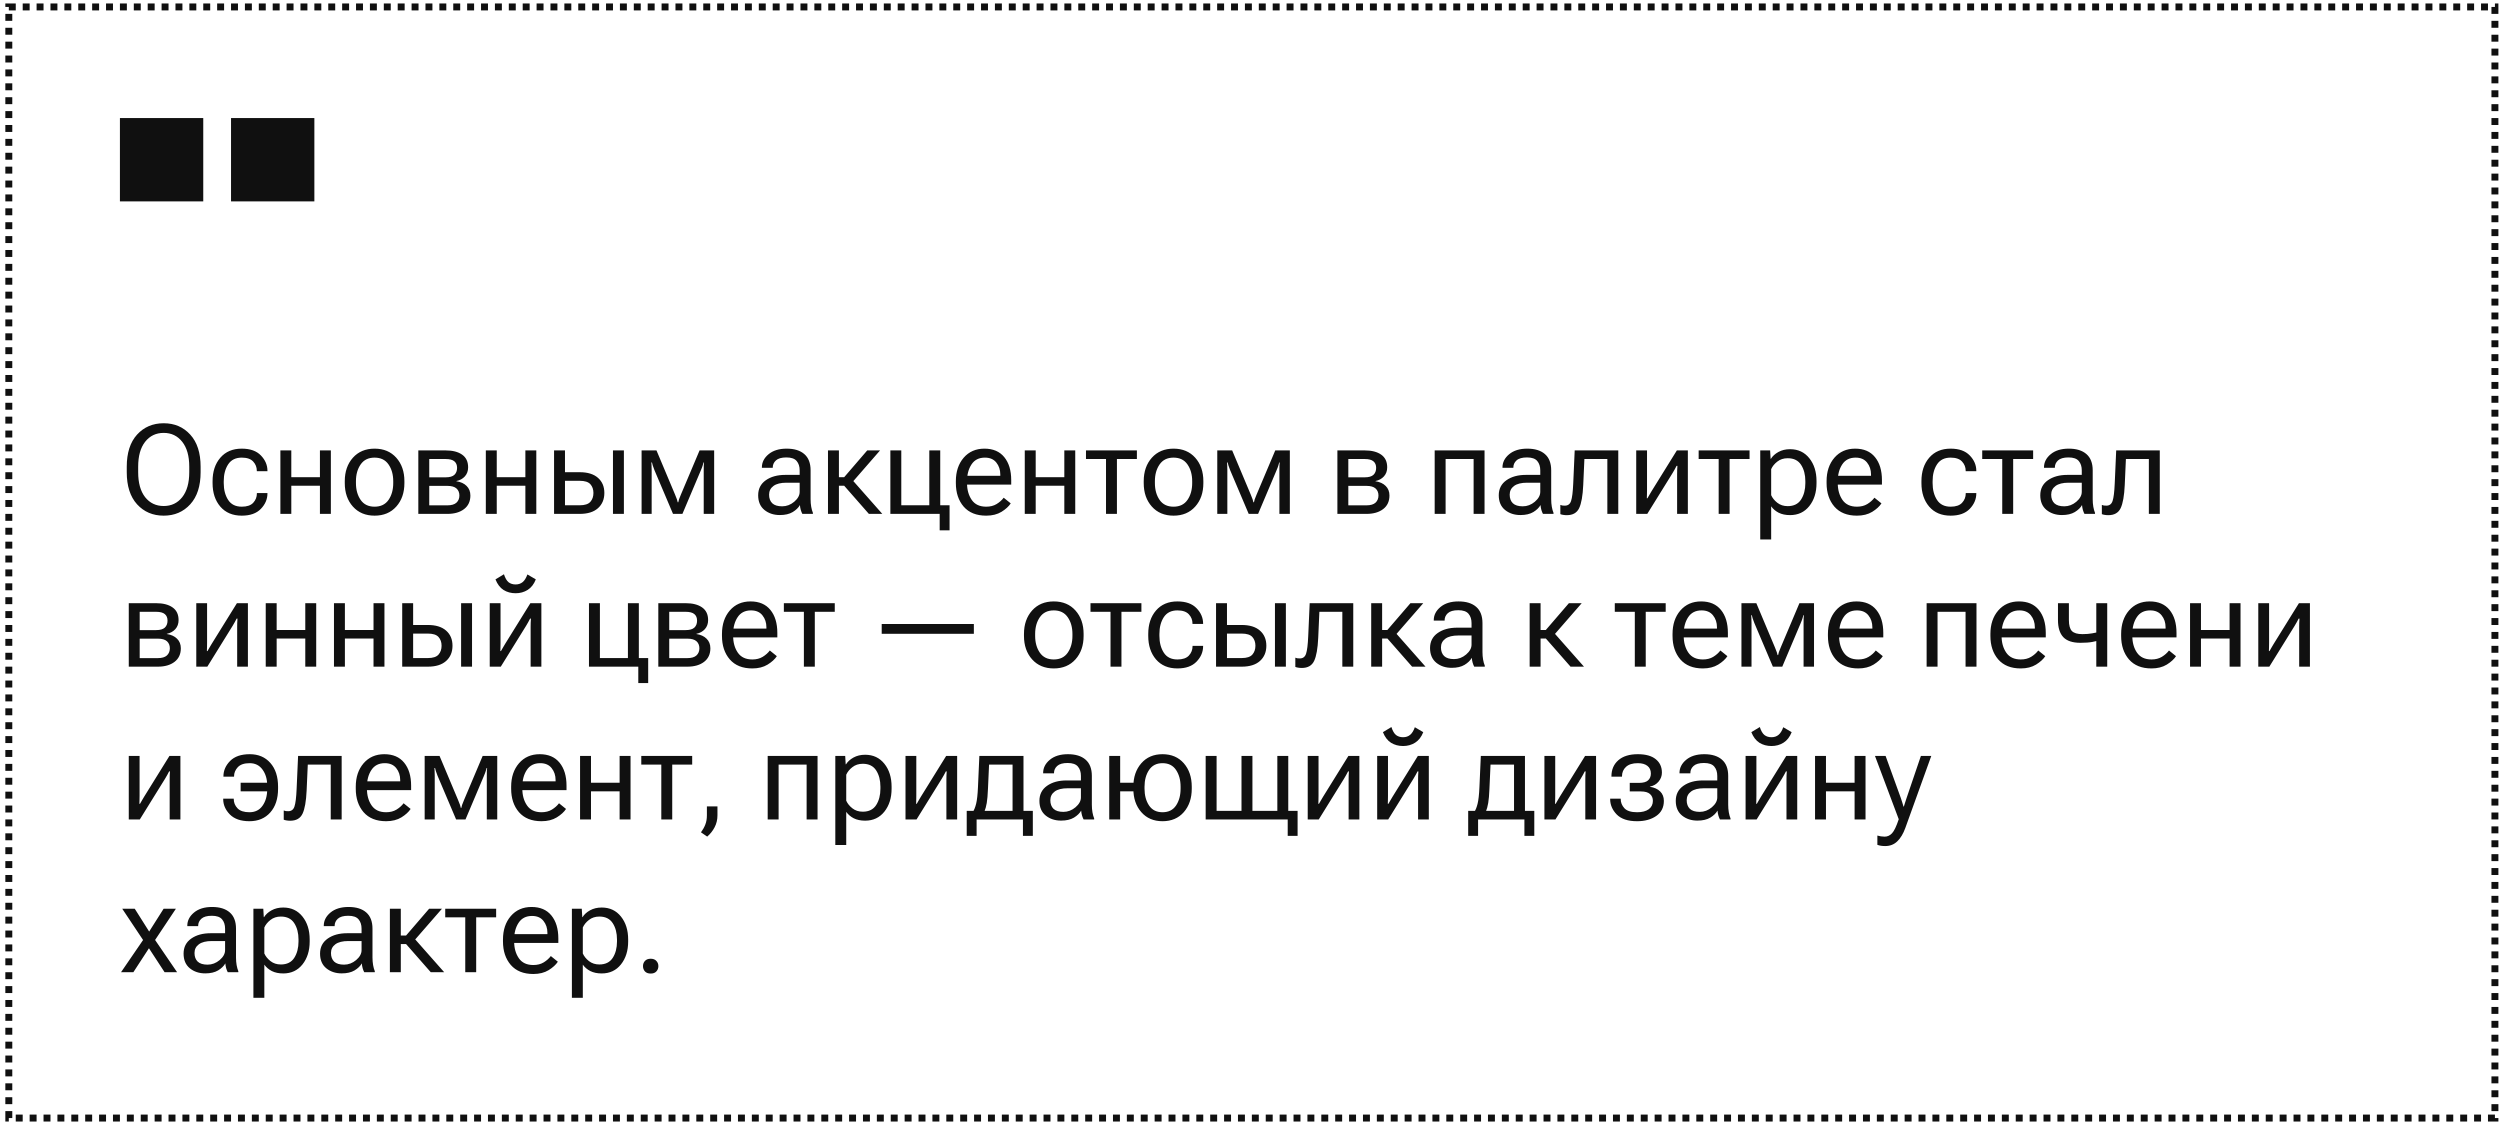
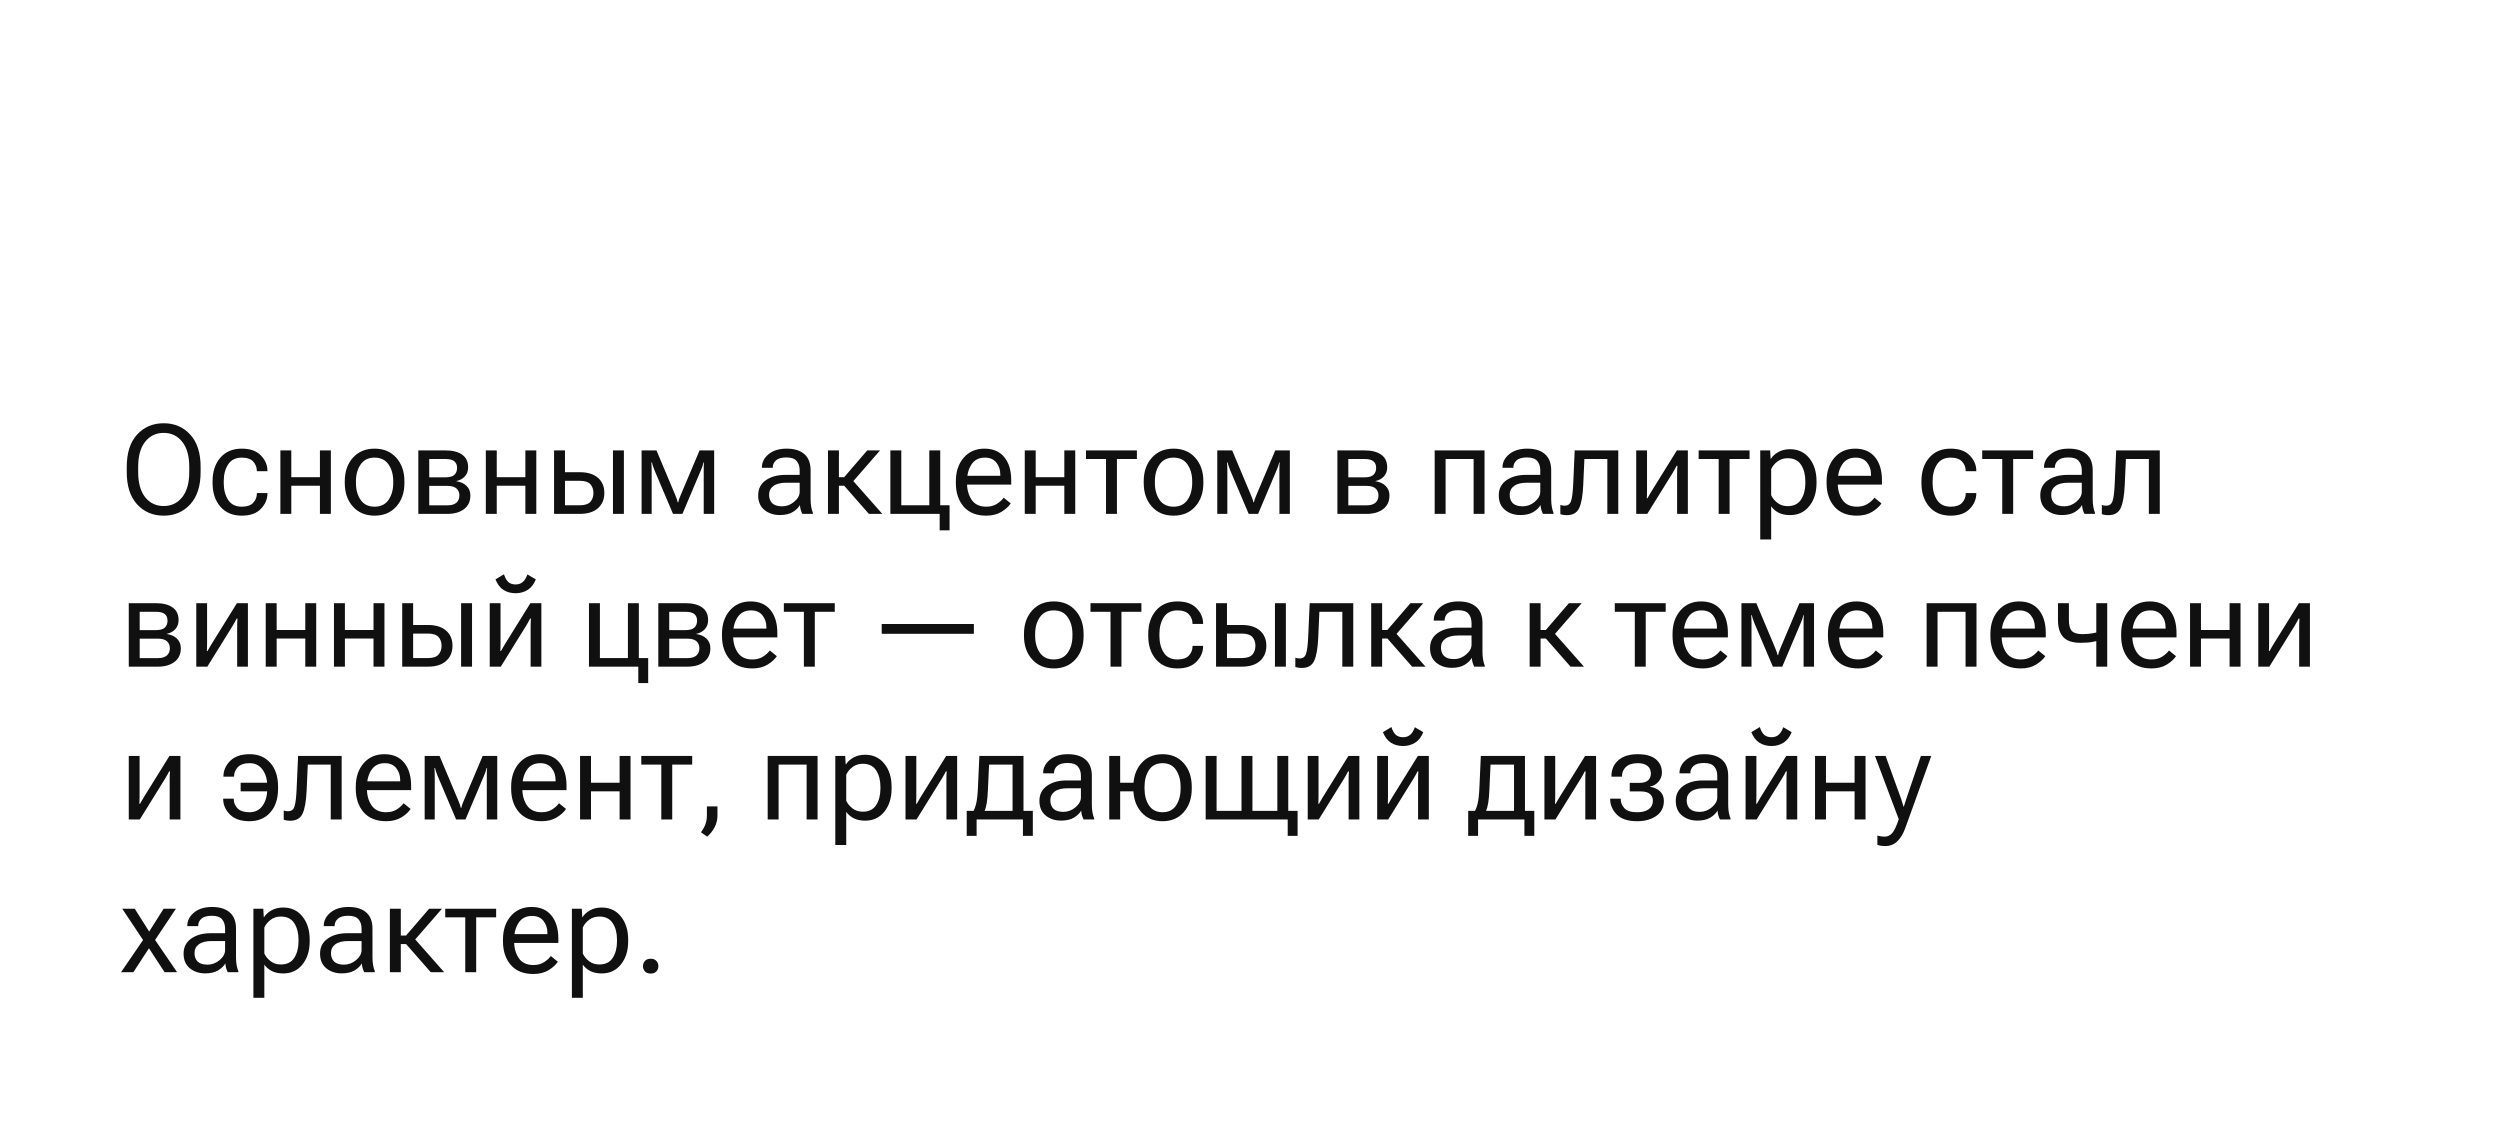
<svg xmlns="http://www.w3.org/2000/svg" width="360" height="162" viewBox="0 0 360 162" fill="none">
-   <rect x="1.269" y="1" width="358" height="160" stroke="#101010" stroke-dasharray="1 1" />
-   <rect width="12" height="12" transform="translate(17.269 17)" fill="#101010" />
-   <rect width="12" height="12" transform="translate(33.269 17)" fill="#101010" />
  <path d="M18.253 67.997V67.206C18.253 65.214 18.748 63.673 19.738 62.583C20.734 61.493 22.012 60.948 23.57 60.948C25.129 60.948 26.403 61.493 27.394 62.583C28.39 63.673 28.888 65.214 28.888 67.206V67.997C28.888 69.989 28.39 71.53 27.394 72.62C26.403 73.71 25.129 74.255 23.57 74.255C22.012 74.255 20.734 73.71 19.738 72.62C18.748 71.53 18.253 69.989 18.253 67.997ZM19.896 67.997C19.896 69.538 20.23 70.736 20.898 71.592C21.572 72.441 22.463 72.866 23.57 72.866C24.678 72.866 25.568 72.441 26.242 71.592C26.916 70.736 27.253 69.538 27.253 67.997V67.206C27.253 65.665 26.916 64.47 26.242 63.62C25.568 62.765 24.678 62.337 23.57 62.337C22.463 62.337 21.572 62.765 20.898 63.62C20.23 64.47 19.896 65.665 19.896 67.206V67.997ZM30.61 69.57V69.289C30.61 67.906 30.982 66.781 31.727 65.914C32.477 65.041 33.505 64.605 34.812 64.605C36.024 64.605 36.944 64.933 37.571 65.589C38.198 66.239 38.512 66.975 38.512 67.795V67.848H36.982V67.795C36.982 67.285 36.81 66.843 36.464 66.468C36.118 66.087 35.567 65.897 34.812 65.897C33.933 65.897 33.279 66.222 32.852 66.872C32.43 67.522 32.219 68.328 32.219 69.289V69.57C32.219 70.525 32.43 71.331 32.852 71.987C33.273 72.638 33.927 72.963 34.812 72.963C35.567 72.963 36.118 72.775 36.464 72.4C36.815 72.019 36.991 71.571 36.991 71.056V71.003H38.512V71.056C38.512 71.882 38.195 72.623 37.562 73.279C36.935 73.93 36.019 74.255 34.812 74.255C33.505 74.255 32.477 73.821 31.727 72.954C30.982 72.081 30.61 70.953 30.61 69.57ZM40.375 64.859H41.948V68.718H46.07V64.859H47.644V74H46.07V69.948H41.948V74H40.375V64.859ZM49.648 69.57V69.289C49.648 67.912 50.037 66.787 50.816 65.914C51.596 65.041 52.639 64.605 53.945 64.605C55.246 64.605 56.286 65.041 57.065 65.914C57.845 66.787 58.234 67.912 58.234 69.289V69.57C58.234 70.947 57.845 72.072 57.065 72.945C56.286 73.818 55.246 74.255 53.945 74.255C52.639 74.255 51.596 73.818 50.816 72.945C50.037 72.072 49.648 70.947 49.648 69.57ZM51.256 69.289V69.57C51.256 70.525 51.481 71.331 51.933 71.987C52.384 72.638 53.052 72.963 53.937 72.963C54.827 72.963 55.498 72.638 55.949 71.987C56.4 71.331 56.626 70.525 56.626 69.57V69.289C56.626 68.334 56.4 67.531 55.949 66.881C55.498 66.225 54.827 65.897 53.937 65.897C53.052 65.897 52.384 66.225 51.933 66.881C51.481 67.531 51.256 68.334 51.256 69.289ZM60.238 74V64.859H64.167C65.175 64.859 65.966 65.061 66.54 65.466C67.12 65.87 67.41 66.48 67.41 67.294C67.41 67.815 67.255 68.249 66.944 68.595C66.634 68.94 66.224 69.166 65.714 69.272V69.298C66.341 69.392 66.833 69.617 67.19 69.975C67.554 70.332 67.735 70.792 67.735 71.355C67.735 72.192 67.434 72.843 66.83 73.306C66.227 73.769 65.424 74 64.422 74H60.238ZM61.812 68.735H64.167C64.753 68.735 65.175 68.615 65.433 68.375C65.69 68.129 65.819 67.795 65.819 67.373C65.819 66.963 65.69 66.649 65.433 66.433C65.175 66.21 64.753 66.099 64.167 66.099H61.812V68.735ZM61.812 72.769H64.422C65.014 72.769 65.45 72.641 65.731 72.383C66.013 72.119 66.153 71.776 66.153 71.355C66.153 70.933 66.016 70.596 65.74 70.344C65.465 70.092 65.025 69.966 64.422 69.966H61.812V72.769ZM69.959 64.859H71.532V68.718H75.654V64.859H77.228V74H75.654V69.948H71.532V74H69.959V64.859ZM81.358 64.859V67.997H83.477C84.619 67.997 85.495 68.267 86.105 68.806C86.72 69.345 87.027 70.071 87.027 70.985C87.027 71.899 86.72 72.632 86.105 73.183C85.495 73.728 84.619 74 83.477 74H79.785V64.859H81.358ZM83.477 69.236H81.358V72.761H83.477C84.209 72.761 84.722 72.594 85.015 72.26C85.308 71.926 85.454 71.501 85.454 70.985C85.454 70.476 85.308 70.057 85.015 69.728C84.722 69.4 84.209 69.236 83.477 69.236ZM88.267 74V64.859H89.84V74H88.267ZM92.389 74V64.859H94.533L97.205 71.214C97.346 71.536 97.436 71.768 97.478 71.908C97.519 72.043 97.557 72.184 97.592 72.33H97.671C97.7 72.184 97.735 72.043 97.776 71.908C97.823 71.768 97.914 71.539 98.049 71.223L100.738 64.859H102.839V74H101.336V67.751C101.336 67.417 101.339 67.174 101.345 67.022C101.356 66.863 101.368 66.72 101.38 66.591H101.31C101.274 66.72 101.233 66.863 101.187 67.022C101.146 67.174 101.058 67.408 100.923 67.725L98.269 74H96.915L94.243 67.707C94.126 67.42 94.044 67.194 93.997 67.03C93.95 66.866 93.912 66.72 93.883 66.591H93.795C93.807 66.72 93.815 66.863 93.821 67.022C93.833 67.174 93.839 67.399 93.839 67.698V74H92.389ZM109.176 71.319C109.176 70.394 109.542 69.673 110.274 69.157C111.007 68.642 111.941 68.384 113.078 68.384H115.152V67.733C115.152 67.177 115.009 66.728 114.722 66.389C114.435 66.043 113.942 65.87 113.245 65.87C112.548 65.87 112.044 66.014 111.733 66.301C111.429 66.582 111.276 66.919 111.276 67.311V67.364H109.712V67.303C109.712 66.576 110.031 65.946 110.67 65.413C111.314 64.874 112.185 64.605 113.28 64.605C114.376 64.605 115.223 64.865 115.82 65.387C116.424 65.908 116.726 66.69 116.726 67.733V71.891C116.726 72.272 116.755 72.632 116.813 72.972C116.872 73.306 116.954 73.602 117.06 73.859V74H115.539C115.457 73.853 115.381 73.663 115.311 73.429C115.246 73.194 115.205 72.96 115.188 72.726C114.977 73.106 114.631 73.443 114.15 73.736C113.67 74.023 113.052 74.167 112.296 74.167C111.423 74.167 110.685 73.924 110.081 73.438C109.478 72.945 109.176 72.239 109.176 71.319ZM110.749 71.231C110.749 71.759 110.901 72.172 111.206 72.471C111.517 72.764 111.991 72.91 112.63 72.91C113.269 72.91 113.849 72.69 114.37 72.251C114.892 71.806 115.152 71.331 115.152 70.827V69.509H113.254C112.428 69.509 111.804 69.664 111.382 69.975C110.96 70.285 110.749 70.704 110.749 71.231ZM125.119 74L121.48 69.852L122.456 68.797L127.053 74H125.119ZM120.021 68.718H121.56L124.882 64.859H126.728L122.298 69.948H120.021V68.718ZM120.804 64.859V74H119.23V64.859H120.804ZM135.314 76.364V74H128.213V64.859H129.786V72.761H133.82V64.859H135.394V72.761H136.738V76.364H135.314ZM137.644 69.57V69.289C137.644 67.912 138.019 66.787 138.769 65.914C139.524 65.041 140.521 64.605 141.757 64.605C142.999 64.605 143.951 65.012 144.613 65.826C145.281 66.641 145.615 67.745 145.615 69.14V69.781H138.602V68.516H144.042V68.322C144.042 67.654 143.852 67.083 143.471 66.608C143.096 66.134 142.548 65.897 141.827 65.897C140.966 65.897 140.321 66.225 139.894 66.881C139.466 67.531 139.252 68.334 139.252 69.289V69.57C139.252 70.525 139.478 71.331 139.929 71.987C140.38 72.638 141.074 72.963 142.012 72.963C142.592 72.963 143.09 72.837 143.506 72.585C143.928 72.327 144.271 72.022 144.534 71.671L145.545 72.488C145.264 72.922 144.821 73.326 144.218 73.701C143.614 74.07 142.879 74.255 142.012 74.255C140.605 74.255 139.524 73.821 138.769 72.954C138.019 72.081 137.644 70.953 137.644 69.57ZM147.566 64.859H149.14V68.718H153.262V64.859H154.835V74H153.262V69.948H149.14V74H147.566V64.859ZM156.382 66.099V64.859H163.712V66.099H160.838V74H159.265V66.099H156.382ZM164.696 69.57V69.289C164.696 67.912 165.086 66.787 165.865 65.914C166.645 65.041 167.688 64.605 168.994 64.605C170.295 64.605 171.335 65.041 172.114 65.914C172.894 66.787 173.283 67.912 173.283 69.289V69.57C173.283 70.947 172.894 72.072 172.114 72.945C171.335 73.818 170.295 74.255 168.994 74.255C167.688 74.255 166.645 73.818 165.865 72.945C165.086 72.072 164.696 70.947 164.696 69.57ZM166.305 69.289V69.57C166.305 70.525 166.53 71.331 166.981 71.987C167.433 72.638 168.101 72.963 168.985 72.963C169.876 72.963 170.547 72.638 170.998 71.987C171.449 71.331 171.675 70.525 171.675 69.57V69.289C171.675 68.334 171.449 67.531 170.998 66.881C170.547 66.225 169.876 65.897 168.985 65.897C168.101 65.897 167.433 66.225 166.981 66.881C166.53 67.531 166.305 68.334 166.305 69.289ZM175.287 74V64.859H177.432L180.104 71.214C180.244 71.536 180.335 71.768 180.376 71.908C180.417 72.043 180.455 72.184 180.49 72.33H180.569C180.599 72.184 180.634 72.043 180.675 71.908C180.722 71.768 180.812 71.539 180.947 71.223L183.637 64.859H185.737V74H184.234V67.751C184.234 67.417 184.237 67.174 184.243 67.022C184.255 66.863 184.267 66.72 184.278 66.591H184.208C184.173 66.72 184.132 66.863 184.085 67.022C184.044 67.174 183.956 67.408 183.821 67.725L181.167 74H179.813L177.142 67.707C177.024 67.42 176.942 67.194 176.896 67.03C176.849 66.866 176.811 66.72 176.781 66.591H176.693C176.705 66.72 176.714 66.863 176.72 67.022C176.731 67.174 176.737 67.399 176.737 67.698V74H175.287ZM192.584 74V64.859H196.513C197.521 64.859 198.312 65.061 198.886 65.466C199.466 65.87 199.756 66.48 199.756 67.294C199.756 67.815 199.601 68.249 199.29 68.595C198.979 68.94 198.569 69.166 198.06 69.272V69.298C198.687 69.392 199.179 69.617 199.536 69.975C199.899 70.332 200.081 70.792 200.081 71.355C200.081 72.192 199.779 72.843 199.176 73.306C198.572 73.769 197.77 74 196.768 74H192.584ZM194.157 68.735H196.513C197.099 68.735 197.521 68.615 197.778 68.375C198.036 68.129 198.165 67.795 198.165 67.373C198.165 66.963 198.036 66.649 197.778 66.433C197.521 66.21 197.099 66.099 196.513 66.099H194.157V68.735ZM194.157 72.769H196.768C197.359 72.769 197.796 72.641 198.077 72.383C198.358 72.119 198.499 71.776 198.499 71.355C198.499 70.933 198.361 70.596 198.086 70.344C197.811 70.092 197.371 69.966 196.768 69.966H194.157V72.769ZM206.594 64.859H213.774V74H212.201V66.099H208.167V74H206.594V64.859ZM215.822 71.319C215.822 70.394 216.188 69.673 216.921 69.157C217.653 68.642 218.588 68.384 219.725 68.384H221.799V67.733C221.799 67.177 221.655 66.728 221.368 66.389C221.081 66.043 220.589 65.87 219.892 65.87C219.194 65.87 218.69 66.014 218.38 66.301C218.075 66.582 217.923 66.919 217.923 67.311V67.364H216.358V67.303C216.358 66.576 216.678 65.946 217.316 65.413C217.961 64.874 218.831 64.605 219.927 64.605C221.022 64.605 221.869 64.865 222.467 65.387C223.07 65.908 223.372 66.69 223.372 67.733V71.891C223.372 72.272 223.401 72.632 223.46 72.972C223.519 73.306 223.601 73.602 223.706 73.859V74H222.186C222.104 73.853 222.027 73.663 221.957 73.429C221.893 73.194 221.852 72.96 221.834 72.726C221.623 73.106 221.277 73.443 220.797 73.736C220.316 74.023 219.698 74.167 218.942 74.167C218.069 74.167 217.331 73.924 216.728 73.438C216.124 72.945 215.822 72.239 215.822 71.319ZM217.396 71.231C217.396 71.759 217.548 72.172 217.853 72.471C218.163 72.764 218.638 72.91 219.276 72.91C219.915 72.91 220.495 72.69 221.017 72.251C221.538 71.806 221.799 71.331 221.799 70.827V69.509H219.9C219.074 69.509 218.45 69.664 218.028 69.975C217.606 70.285 217.396 70.704 217.396 71.231ZM228.153 66.099L227.986 69.843C227.916 71.384 227.72 72.494 227.397 73.174C227.075 73.848 226.483 74.185 225.622 74.185C225.429 74.185 225.25 74.17 225.086 74.141C224.928 74.117 224.796 74.082 224.69 74.035V72.708C224.79 72.749 224.89 72.778 224.989 72.796C225.095 72.808 225.212 72.814 225.341 72.814C225.792 72.814 226.091 72.585 226.237 72.128C226.39 71.671 226.492 70.836 226.545 69.623L226.756 64.859H233.031V74H231.458V66.099H228.153ZM235.615 74V64.859H237.171V70.572C237.171 70.754 237.168 70.95 237.162 71.161C237.162 71.372 237.156 71.568 237.145 71.75H237.232C237.314 71.598 237.405 71.439 237.505 71.275C237.604 71.106 237.71 70.927 237.821 70.739L241.469 64.859H243.051V74H241.504V68.296C241.504 68.114 241.507 67.912 241.513 67.689C241.524 67.467 241.536 67.265 241.548 67.083H241.425C241.349 67.235 241.261 67.402 241.161 67.584C241.067 67.76 240.962 67.941 240.845 68.129L237.206 74H235.615ZM244.606 66.099V64.859H251.937V66.099H249.062V74H247.489V66.099H244.606ZM253.475 77.683V64.859H254.898L254.969 66.064H255.013C255.247 65.683 255.604 65.357 256.085 65.088C256.571 64.818 257.134 64.684 257.772 64.684C258.927 64.684 259.85 65.117 260.541 65.984C261.232 66.846 261.578 67.947 261.578 69.289V69.57C261.578 70.906 261.232 72.008 260.541 72.875C259.85 73.742 258.927 74.176 257.772 74.176C257.134 74.176 256.586 74.061 256.129 73.833C255.678 73.599 255.317 73.291 255.048 72.91V77.683H253.475ZM255.048 71.302C255.229 71.712 255.525 72.078 255.936 72.4C256.346 72.723 256.844 72.884 257.43 72.884C258.303 72.884 258.944 72.567 259.354 71.935C259.765 71.296 259.97 70.508 259.97 69.57V69.289C259.97 68.352 259.765 67.566 259.354 66.934C258.944 66.301 258.303 65.984 257.43 65.984C256.844 65.984 256.346 66.145 255.936 66.468C255.525 66.784 255.229 67.147 255.048 67.558V71.302ZM263.028 69.57V69.289C263.028 67.912 263.403 66.787 264.153 65.914C264.909 65.041 265.905 64.605 267.142 64.605C268.384 64.605 269.336 65.012 269.998 65.826C270.666 66.641 271 67.745 271 69.14V69.781H263.986V68.516H269.427V68.322C269.427 67.654 269.236 67.083 268.855 66.608C268.48 66.134 267.933 65.897 267.212 65.897C266.351 65.897 265.706 66.225 265.278 66.881C264.851 67.531 264.637 68.334 264.637 69.289V69.57C264.637 70.525 264.862 71.331 265.313 71.987C265.765 72.638 266.459 72.963 267.396 72.963C267.977 72.963 268.475 72.837 268.891 72.585C269.312 72.327 269.655 72.022 269.919 71.671L270.93 72.488C270.648 72.922 270.206 73.326 269.603 73.701C268.999 74.07 268.264 74.255 267.396 74.255C265.99 74.255 264.909 73.821 264.153 72.954C263.403 72.081 263.028 70.953 263.028 69.57ZM276.687 69.57V69.289C276.687 67.906 277.059 66.781 277.803 65.914C278.553 65.041 279.581 64.605 280.888 64.605C282.101 64.605 283.021 64.933 283.647 65.589C284.274 66.239 284.588 66.975 284.588 67.795V67.848H283.059V67.795C283.059 67.285 282.886 66.843 282.54 66.468C282.194 66.087 281.644 65.897 280.888 65.897C280.009 65.897 279.355 66.222 278.928 66.872C278.506 67.522 278.295 68.328 278.295 69.289V69.57C278.295 70.525 278.506 71.331 278.928 71.987C279.35 72.638 280.003 72.963 280.888 72.963C281.644 72.963 282.194 72.775 282.54 72.4C282.892 72.019 283.067 71.571 283.067 71.056V71.003H284.588V71.056C284.588 71.882 284.271 72.623 283.639 73.279C283.012 73.93 282.095 74.255 280.888 74.255C279.581 74.255 278.553 73.821 277.803 72.954C277.059 72.081 276.687 70.953 276.687 69.57ZM285.44 66.099V64.859H292.771V66.099H289.896V74H288.323V66.099H285.44ZM293.799 71.319C293.799 70.394 294.165 69.673 294.897 69.157C295.63 68.642 296.564 68.384 297.701 68.384H299.775V67.733C299.775 67.177 299.632 66.728 299.345 66.389C299.058 66.043 298.565 65.87 297.868 65.87C297.171 65.87 296.667 66.014 296.356 66.301C296.052 66.582 295.899 66.919 295.899 67.311V67.364H294.335V67.303C294.335 66.576 294.654 65.946 295.293 65.413C295.938 64.874 296.808 64.605 297.903 64.605C298.999 64.605 299.846 64.865 300.443 65.387C301.047 65.908 301.349 66.69 301.349 67.733V71.891C301.349 72.272 301.378 72.632 301.437 72.972C301.495 73.306 301.577 73.602 301.683 73.859V74H300.162C300.08 73.853 300.004 73.663 299.934 73.429C299.869 73.194 299.828 72.96 299.811 72.726C299.6 73.106 299.254 73.443 298.773 73.736C298.293 74.023 297.675 74.167 296.919 74.167C296.046 74.167 295.308 73.924 294.704 73.438C294.101 72.945 293.799 72.239 293.799 71.319ZM295.372 71.231C295.372 71.759 295.524 72.172 295.829 72.471C296.14 72.764 296.614 72.91 297.253 72.91C297.892 72.91 298.472 72.69 298.993 72.251C299.515 71.806 299.775 71.331 299.775 70.827V69.509H297.877C297.051 69.509 296.427 69.664 296.005 69.975C295.583 70.285 295.372 70.704 295.372 71.231ZM306.13 66.099L305.963 69.843C305.893 71.384 305.696 72.494 305.374 73.174C305.052 73.848 304.46 74.185 303.599 74.185C303.405 74.185 303.227 74.17 303.062 74.141C302.904 74.117 302.772 74.082 302.667 74.035V72.708C302.767 72.749 302.866 72.778 302.966 72.796C303.071 72.808 303.188 72.814 303.317 72.814C303.769 72.814 304.067 72.585 304.214 72.128C304.366 71.671 304.469 70.836 304.521 69.623L304.732 64.859H311.008V74H309.435V66.099H306.13ZM18.543 96V86.859H22.472C23.48 86.859 24.27 87.061 24.845 87.466C25.425 87.87 25.715 88.48 25.715 89.294C25.715 89.815 25.56 90.249 25.249 90.595C24.939 90.94 24.528 91.166 24.019 91.272V91.298C24.645 91.392 25.138 91.617 25.495 91.975C25.858 92.332 26.04 92.792 26.04 93.355C26.04 94.192 25.738 94.843 25.135 95.306C24.531 95.769 23.729 96 22.727 96H18.543ZM20.116 90.735H22.472C23.058 90.735 23.48 90.615 23.737 90.375C23.995 90.129 24.124 89.795 24.124 89.373C24.124 88.963 23.995 88.649 23.737 88.433C23.48 88.21 23.058 88.099 22.472 88.099H20.116V90.735ZM20.116 94.769H22.727C23.318 94.769 23.755 94.641 24.036 94.383C24.317 94.119 24.458 93.776 24.458 93.355C24.458 92.933 24.32 92.596 24.045 92.344C23.77 92.092 23.33 91.966 22.727 91.966H20.116V94.769ZM28.264 96V86.859H29.819V92.572C29.819 92.754 29.816 92.95 29.811 93.161C29.811 93.372 29.805 93.568 29.793 93.75H29.881C29.963 93.598 30.054 93.439 30.153 93.275C30.253 93.106 30.358 92.927 30.47 92.739L34.117 86.859H35.699V96H34.152V90.296C34.152 90.114 34.155 89.912 34.161 89.689C34.173 89.467 34.185 89.265 34.196 89.083H34.073C33.997 89.235 33.909 89.402 33.81 89.584C33.716 89.76 33.61 89.941 33.493 90.129L29.855 96H28.264ZM38.266 86.859H39.839V90.718H43.961V86.859H45.534V96H43.961V91.948H39.839V96H38.266V86.859ZM48.092 86.859H49.665V90.718H53.787V86.859H55.36V96H53.787V91.948H49.665V96H48.092V86.859ZM59.491 86.859V89.997H61.609C62.752 89.997 63.628 90.267 64.237 90.806C64.853 91.345 65.16 92.071 65.16 92.985C65.16 93.899 64.853 94.632 64.237 95.183C63.628 95.728 62.752 96 61.609 96H57.918V86.859H59.491ZM61.609 91.236H59.491V94.761H61.609C62.342 94.761 62.855 94.594 63.148 94.26C63.44 93.926 63.587 93.501 63.587 92.985C63.587 92.476 63.44 92.057 63.148 91.728C62.855 91.4 62.342 91.236 61.609 91.236ZM66.399 96V86.859H67.973V96H66.399ZM70.522 96V86.859H72.077V92.572C72.077 92.754 72.074 92.95 72.068 93.161C72.068 93.372 72.062 93.568 72.051 93.75H72.139C72.221 93.598 72.311 93.439 72.411 93.275C72.511 93.106 72.616 92.927 72.728 92.739L76.375 86.859H77.957V96H76.41V90.296C76.41 90.114 76.413 89.912 76.419 89.689C76.431 89.467 76.442 89.265 76.454 89.083H76.331C76.255 89.235 76.167 89.402 76.067 89.584C75.974 89.76 75.868 89.941 75.751 90.129L72.112 96H70.522ZM74.248 84.161C74.652 84.161 74.992 84.047 75.268 83.818C75.543 83.59 75.769 83.224 75.944 82.72L77.157 83.432C76.888 84.117 76.498 84.621 75.988 84.943C75.478 85.266 74.898 85.427 74.248 85.427C73.598 85.427 73.02 85.272 72.517 84.961C72.019 84.644 71.629 84.135 71.348 83.432L72.569 82.693C72.745 83.244 72.968 83.628 73.237 83.845C73.513 84.056 73.85 84.161 74.248 84.161ZM91.914 98.364V96H84.812V86.859H86.386V94.761H90.42V86.859H91.993V94.761H93.338V98.364H91.914ZM94.797 96V86.859H98.726C99.733 86.859 100.524 87.061 101.099 87.466C101.679 87.87 101.969 88.48 101.969 89.294C101.969 89.815 101.813 90.249 101.503 90.595C101.192 90.94 100.782 91.166 100.272 91.272V91.298C100.899 91.392 101.392 91.617 101.749 91.975C102.112 92.332 102.294 92.792 102.294 93.355C102.294 94.192 101.992 94.843 101.389 95.306C100.785 95.769 99.982 96 98.981 96H94.797ZM96.37 90.735H98.726C99.311 90.735 99.733 90.615 99.991 90.375C100.249 90.129 100.378 89.795 100.378 89.373C100.378 88.963 100.249 88.649 99.991 88.433C99.733 88.21 99.311 88.099 98.726 88.099H96.37V90.735ZM96.37 94.769H98.981C99.572 94.769 100.009 94.641 100.29 94.383C100.571 94.119 100.712 93.776 100.712 93.355C100.712 92.933 100.574 92.596 100.299 92.344C100.023 92.092 99.584 91.966 98.981 91.966H96.37V94.769ZM103.964 91.57V91.289C103.964 89.912 104.339 88.787 105.089 87.914C105.845 87.041 106.841 86.605 108.077 86.605C109.319 86.605 110.271 87.012 110.934 87.826C111.602 88.641 111.936 89.745 111.936 91.14V91.781H104.922V90.516H110.362V90.322C110.362 89.654 110.172 89.083 109.791 88.608C109.416 88.134 108.868 87.897 108.147 87.897C107.286 87.897 106.642 88.225 106.214 88.881C105.786 89.531 105.572 90.334 105.572 91.289V91.57C105.572 92.525 105.798 93.331 106.249 93.987C106.7 94.638 107.395 94.963 108.332 94.963C108.912 94.963 109.41 94.837 109.826 94.585C110.248 94.327 110.591 94.022 110.854 93.671L111.865 94.488C111.584 94.922 111.142 95.326 110.538 95.701C109.935 96.07 109.199 96.255 108.332 96.255C106.926 96.255 105.845 95.821 105.089 94.954C104.339 94.081 103.964 92.953 103.964 91.57ZM112.876 88.099V86.859H120.206V88.099H117.332V96H115.759V88.099H112.876ZM126.965 91.272V89.856H140.236V91.272H126.965ZM147.452 91.57V91.289C147.452 89.912 147.842 88.787 148.621 87.914C149.4 87.041 150.443 86.605 151.75 86.605C153.051 86.605 154.091 87.041 154.87 87.914C155.649 88.787 156.039 89.912 156.039 91.289V91.57C156.039 92.947 155.649 94.072 154.87 94.945C154.091 95.818 153.051 96.255 151.75 96.255C150.443 96.255 149.4 95.818 148.621 94.945C147.842 94.072 147.452 92.947 147.452 91.57ZM149.061 91.289V91.57C149.061 92.525 149.286 93.331 149.737 93.987C150.188 94.638 150.856 94.963 151.741 94.963C152.632 94.963 153.303 94.638 153.754 93.987C154.205 93.331 154.431 92.525 154.431 91.57V91.289C154.431 90.334 154.205 89.531 153.754 88.881C153.303 88.225 152.632 87.897 151.741 87.897C150.856 87.897 150.188 88.225 149.737 88.881C149.286 89.531 149.061 90.334 149.061 91.289ZM157.032 88.099V86.859H164.362V88.099H161.488V96H159.915V88.099H157.032ZM165.347 91.57V91.289C165.347 89.906 165.719 88.781 166.463 87.914C167.213 87.041 168.241 86.605 169.548 86.605C170.761 86.605 171.681 86.933 172.308 87.589C172.935 88.239 173.248 88.975 173.248 89.795V89.848H171.719V89.795C171.719 89.285 171.546 88.843 171.2 88.468C170.854 88.087 170.304 87.897 169.548 87.897C168.669 87.897 168.016 88.222 167.588 88.872C167.166 89.522 166.955 90.328 166.955 91.289V91.57C166.955 92.525 167.166 93.331 167.588 93.987C168.01 94.638 168.663 94.963 169.548 94.963C170.304 94.963 170.854 94.775 171.2 94.4C171.552 94.019 171.728 93.571 171.728 93.056V93.003H173.248V93.056C173.248 93.882 172.932 94.623 172.299 95.279C171.672 95.93 170.755 96.255 169.548 96.255C168.241 96.255 167.213 95.821 166.463 94.954C165.719 94.081 165.347 92.953 165.347 91.57ZM176.685 86.859V89.997H178.803C179.945 89.997 180.821 90.267 181.431 90.806C182.046 91.345 182.354 92.071 182.354 92.985C182.354 93.899 182.046 94.632 181.431 95.183C180.821 95.728 179.945 96 178.803 96H175.111V86.859H176.685ZM178.803 91.236H176.685V94.761H178.803C179.535 94.761 180.048 94.594 180.341 94.26C180.634 93.926 180.78 93.501 180.78 92.985C180.78 92.476 180.634 92.057 180.341 91.728C180.048 91.4 179.535 91.236 178.803 91.236ZM183.593 96V86.859H185.166V96H183.593ZM189.991 88.099L189.824 91.843C189.754 93.384 189.558 94.494 189.235 95.174C188.913 95.848 188.321 96.185 187.46 96.185C187.267 96.185 187.088 96.17 186.924 96.141C186.766 96.117 186.634 96.082 186.528 96.035V94.708C186.628 94.749 186.728 94.778 186.827 94.796C186.933 94.808 187.05 94.814 187.179 94.814C187.63 94.814 187.929 94.585 188.075 94.128C188.228 93.671 188.33 92.836 188.383 91.623L188.594 86.859H194.869V96H193.296V88.099H189.991ZM203.342 96L199.703 91.852L200.679 90.797L205.275 96H203.342ZM198.244 90.718H199.782L203.104 86.859H204.95L200.521 91.948H198.244V90.718ZM199.026 86.859V96H197.453V86.859H199.026ZM205.926 93.319C205.926 92.394 206.292 91.673 207.024 91.157C207.757 90.642 208.691 90.384 209.828 90.384H211.902V89.733C211.902 89.177 211.759 88.728 211.472 88.389C211.185 88.043 210.692 87.87 209.995 87.87C209.298 87.87 208.794 88.014 208.483 88.301C208.179 88.582 208.026 88.919 208.026 89.311V89.364H206.462V89.303C206.462 88.576 206.781 87.946 207.42 87.413C208.064 86.874 208.935 86.605 210.03 86.605C211.126 86.605 211.973 86.865 212.57 87.387C213.174 87.908 213.476 88.69 213.476 89.733V93.891C213.476 94.272 213.505 94.632 213.563 94.972C213.622 95.306 213.704 95.602 213.81 95.859V96H212.289C212.207 95.853 212.131 95.663 212.061 95.429C211.996 95.194 211.955 94.96 211.938 94.726C211.727 95.106 211.381 95.443 210.9 95.736C210.42 96.023 209.802 96.167 209.046 96.167C208.173 96.167 207.435 95.924 206.831 95.438C206.228 94.945 205.926 94.239 205.926 93.319ZM207.499 93.231C207.499 93.759 207.651 94.172 207.956 94.471C208.267 94.764 208.741 94.91 209.38 94.91C210.019 94.91 210.599 94.69 211.12 94.251C211.642 93.806 211.902 93.331 211.902 92.827V91.509H210.004C209.178 91.509 208.554 91.664 208.132 91.975C207.71 92.285 207.499 92.704 207.499 93.231ZM226.158 96L222.52 91.852L223.495 90.797L228.092 96H226.158ZM221.061 90.718H222.599L225.921 86.859H227.767L223.337 91.948H221.061V90.718ZM221.843 86.859V96H220.27V86.859H221.843ZM232.53 88.099V86.859H239.86V88.099H236.986V96H235.413V88.099H232.53ZM240.845 91.57V91.289C240.845 89.912 241.22 88.787 241.97 87.914C242.726 87.041 243.722 86.605 244.958 86.605C246.2 86.605 247.152 87.012 247.814 87.826C248.482 88.641 248.816 89.745 248.816 91.14V91.781H241.803V90.516H247.243V90.322C247.243 89.654 247.053 89.083 246.672 88.608C246.297 88.134 245.749 87.897 245.028 87.897C244.167 87.897 243.522 88.225 243.095 88.881C242.667 89.531 242.453 90.334 242.453 91.289V91.57C242.453 92.525 242.679 93.331 243.13 93.987C243.581 94.638 244.275 94.963 245.213 94.963C245.793 94.963 246.291 94.837 246.707 94.585C247.129 94.327 247.472 94.022 247.735 93.671L248.746 94.488C248.465 94.922 248.022 95.326 247.419 95.701C246.815 96.07 246.08 96.255 245.213 96.255C243.807 96.255 242.726 95.821 241.97 94.954C241.22 94.081 240.845 92.953 240.845 91.57ZM250.768 96V86.859H252.912L255.584 93.214C255.725 93.536 255.815 93.768 255.856 93.908C255.897 94.043 255.936 94.184 255.971 94.33H256.05C256.079 94.184 256.114 94.043 256.155 93.908C256.202 93.768 256.293 93.539 256.428 93.223L259.117 86.859H261.218V96H259.715V89.751C259.715 89.417 259.718 89.174 259.724 89.022C259.735 88.863 259.747 88.72 259.759 88.591H259.688C259.653 88.72 259.612 88.863 259.565 89.022C259.524 89.174 259.437 89.408 259.302 89.725L256.647 96H255.294L252.622 89.707C252.505 89.42 252.423 89.194 252.376 89.03C252.329 88.866 252.291 88.72 252.262 88.591H252.174C252.186 88.72 252.194 88.863 252.2 89.022C252.212 89.174 252.218 89.399 252.218 89.698V96H250.768ZM263.222 91.57V91.289C263.222 89.912 263.597 88.787 264.347 87.914C265.103 87.041 266.099 86.605 267.335 86.605C268.577 86.605 269.529 87.012 270.191 87.826C270.859 88.641 271.193 89.745 271.193 91.14V91.781H264.18V90.516H269.62V90.322C269.62 89.654 269.43 89.083 269.049 88.608C268.674 88.134 268.126 87.897 267.405 87.897C266.544 87.897 265.899 88.225 265.472 88.881C265.044 89.531 264.83 90.334 264.83 91.289V91.57C264.83 92.525 265.056 93.331 265.507 93.987C265.958 94.638 266.652 94.963 267.59 94.963C268.17 94.963 268.668 94.837 269.084 94.585C269.506 94.327 269.849 94.022 270.112 93.671L271.123 94.488C270.842 94.922 270.399 95.326 269.796 95.701C269.192 96.07 268.457 96.255 267.59 96.255C266.184 96.255 265.103 95.821 264.347 94.954C263.597 94.081 263.222 92.953 263.222 91.57ZM277.434 86.859H284.614V96H283.041V88.099H279.007V96H277.434V86.859ZM286.618 91.57V91.289C286.618 89.912 286.993 88.787 287.743 87.914C288.499 87.041 289.495 86.605 290.731 86.605C291.974 86.605 292.926 87.012 293.588 87.826C294.256 88.641 294.59 89.745 294.59 91.14V91.781H287.576V90.516H293.017V90.322C293.017 89.654 292.826 89.083 292.445 88.608C292.07 88.134 291.522 87.897 290.802 87.897C289.94 87.897 289.296 88.225 288.868 88.881C288.44 89.531 288.227 90.334 288.227 91.289V91.57C288.227 92.525 288.452 93.331 288.903 93.987C289.354 94.638 290.049 94.963 290.986 94.963C291.566 94.963 292.064 94.837 292.48 94.585C292.902 94.327 293.245 94.022 293.509 93.671L294.52 94.488C294.238 94.922 293.796 95.326 293.192 95.701C292.589 96.07 291.854 96.255 290.986 96.255C289.58 96.255 288.499 95.821 287.743 94.954C286.993 94.081 286.618 92.953 286.618 91.57ZM297.921 89.285C297.921 90.047 298.067 90.577 298.36 90.876C298.653 91.169 299.154 91.315 299.863 91.315C300.391 91.315 300.862 91.277 301.278 91.201C301.7 91.125 302.16 91.025 302.658 90.902V92.142C302.172 92.253 301.715 92.353 301.287 92.44C300.859 92.522 300.288 92.564 299.573 92.564C298.448 92.564 297.628 92.291 297.112 91.746C296.603 91.201 296.348 90.381 296.348 89.285V86.859H297.921V89.285ZM303.44 86.859V96H301.867V86.859H303.44ZM305.444 91.57V91.289C305.444 89.912 305.819 88.787 306.569 87.914C307.325 87.041 308.321 86.605 309.558 86.605C310.8 86.605 311.752 87.012 312.414 87.826C313.082 88.641 313.416 89.745 313.416 91.14V91.781H306.402V90.516H311.843V90.322C311.843 89.654 311.652 89.083 311.271 88.608C310.896 88.134 310.349 87.897 309.628 87.897C308.767 87.897 308.122 88.225 307.694 88.881C307.267 89.531 307.053 90.334 307.053 91.289V91.57C307.053 92.525 307.278 93.331 307.729 93.987C308.181 94.638 308.875 94.963 309.812 94.963C310.393 94.963 310.891 94.837 311.307 94.585C311.729 94.327 312.071 94.022 312.335 93.671L313.346 94.488C313.064 94.922 312.622 95.326 312.019 95.701C311.415 96.07 310.68 96.255 309.812 96.255C308.406 96.255 307.325 95.821 306.569 94.954C305.819 94.081 305.444 92.953 305.444 91.57ZM315.367 86.859H316.94V90.718H321.062V86.859H322.636V96H321.062V91.948H316.94V96H315.367V86.859ZM325.193 96V86.859H326.749V92.572C326.749 92.754 326.746 92.95 326.74 93.161C326.74 93.372 326.734 93.568 326.723 93.75H326.811C326.893 93.598 326.983 93.439 327.083 93.275C327.183 93.106 327.288 92.927 327.399 92.739L331.047 86.859H332.629V96H331.082V90.296C331.082 90.114 331.085 89.912 331.091 89.689C331.103 89.467 331.114 89.265 331.126 89.083H331.003C330.927 89.235 330.839 89.402 330.739 89.584C330.646 89.76 330.54 89.941 330.423 90.129L326.784 96H325.193ZM18.543 118V108.859H20.099V114.572C20.099 114.754 20.096 114.95 20.09 115.161C20.09 115.372 20.084 115.568 20.072 115.75H20.16C20.242 115.598 20.333 115.439 20.433 115.275C20.532 115.105 20.638 114.927 20.749 114.739L24.396 108.859H25.979V118H24.432V112.296C24.432 112.114 24.435 111.912 24.44 111.689C24.452 111.467 24.464 111.265 24.476 111.083H24.352C24.276 111.235 24.189 111.402 24.089 111.584C23.995 111.76 23.89 111.941 23.773 112.129L20.134 118H18.543ZM40.041 113.57C40.041 115.018 39.666 116.16 38.916 116.998C38.172 117.836 37.173 118.255 35.919 118.255C34.683 118.255 33.742 117.93 33.098 117.279C32.459 116.623 32.14 115.885 32.14 115.064V115.012H33.66V115.064C33.66 115.574 33.842 116.02 34.205 116.4C34.568 116.775 35.14 116.963 35.919 116.963C36.739 116.963 37.369 116.649 37.809 116.022C38.254 115.396 38.477 114.604 38.477 113.649V113.113C38.477 112.205 38.254 111.443 37.809 110.828C37.363 110.207 36.745 109.896 35.954 109.896C35.175 109.896 34.603 110.09 34.24 110.477C33.883 110.863 33.704 111.3 33.704 111.786V111.839H32.175V111.786C32.175 110.966 32.494 110.23 33.133 109.58C33.777 108.93 34.721 108.604 35.963 108.604C37.205 108.604 38.195 109.026 38.934 109.87C39.672 110.708 40.041 111.848 40.041 113.289V113.57ZM39.241 112.718V113.948H34.653V112.718H39.241ZM44.321 110.099L44.154 113.843C44.084 115.384 43.888 116.494 43.565 117.174C43.243 117.848 42.651 118.185 41.79 118.185C41.597 118.185 41.418 118.17 41.254 118.141C41.096 118.117 40.964 118.082 40.858 118.035V116.708C40.958 116.749 41.058 116.778 41.157 116.796C41.263 116.808 41.38 116.813 41.509 116.813C41.96 116.813 42.259 116.585 42.405 116.128C42.558 115.671 42.66 114.836 42.713 113.623L42.924 108.859H49.199V118H47.626V110.099H44.321ZM51.23 113.57V113.289C51.23 111.912 51.605 110.787 52.355 109.914C53.11 109.041 54.106 108.604 55.343 108.604C56.585 108.604 57.537 109.012 58.199 109.826C58.867 110.641 59.201 111.745 59.201 113.14V113.781H52.188V112.516H57.628V112.322C57.628 111.654 57.438 111.083 57.057 110.608C56.682 110.134 56.134 109.896 55.413 109.896C54.552 109.896 53.907 110.225 53.48 110.881C53.052 111.531 52.838 112.334 52.838 113.289V113.57C52.838 114.525 53.063 115.331 53.515 115.987C53.966 116.638 54.66 116.963 55.598 116.963C56.178 116.963 56.676 116.837 57.092 116.585C57.514 116.327 57.856 116.022 58.12 115.671L59.131 116.488C58.85 116.922 58.407 117.326 57.804 117.701C57.2 118.07 56.465 118.255 55.598 118.255C54.191 118.255 53.11 117.821 52.355 116.954C51.605 116.081 51.23 114.953 51.23 113.57ZM61.152 118V108.859H63.297L65.969 115.214C66.109 115.536 66.2 115.768 66.241 115.908C66.282 116.043 66.32 116.184 66.356 116.33H66.435C66.464 116.184 66.499 116.043 66.54 115.908C66.587 115.768 66.678 115.539 66.812 115.223L69.502 108.859H71.603V118H70.1V111.751C70.1 111.417 70.103 111.174 70.108 111.021C70.12 110.863 70.132 110.72 70.144 110.591H70.073C70.038 110.72 69.997 110.863 69.95 111.021C69.909 111.174 69.821 111.408 69.686 111.725L67.032 118H65.679L63.007 111.707C62.89 111.42 62.808 111.194 62.761 111.03C62.714 110.866 62.676 110.72 62.647 110.591H62.559C62.57 110.72 62.579 110.863 62.585 111.021C62.597 111.174 62.602 111.399 62.602 111.698V118H61.152ZM73.606 113.57V113.289C73.606 111.912 73.981 110.787 74.731 109.914C75.487 109.041 76.483 108.604 77.72 108.604C78.962 108.604 79.914 109.012 80.576 109.826C81.244 110.641 81.578 111.745 81.578 113.14V113.781H74.564V112.516H80.005V112.322C80.005 111.654 79.814 111.083 79.434 110.608C79.059 110.134 78.511 109.896 77.79 109.896C76.929 109.896 76.284 110.225 75.856 110.881C75.429 111.531 75.215 112.334 75.215 113.289V113.57C75.215 114.525 75.44 115.331 75.892 115.987C76.343 116.638 77.037 116.963 77.975 116.963C78.555 116.963 79.053 116.837 79.469 116.585C79.891 116.327 80.233 116.022 80.497 115.671L81.508 116.488C81.227 116.922 80.784 117.326 80.181 117.701C79.577 118.07 78.842 118.255 77.975 118.255C76.568 118.255 75.487 117.821 74.731 116.954C73.981 116.081 73.606 114.953 73.606 113.57ZM83.529 108.859H85.103V112.718H89.225V108.859H90.798V118H89.225V113.948H85.103V118H83.529V108.859ZM92.345 110.099V108.859H99.675V110.099H96.801V118H95.228V110.099H92.345ZM100.94 119.854C101.21 119.491 101.418 119.119 101.564 118.738C101.717 118.357 101.793 117.912 101.793 117.402V116.119H103.313V117.402C103.313 118.029 103.179 118.601 102.909 119.116C102.64 119.638 102.282 120.089 101.837 120.47L100.94 119.854ZM110.547 108.859H117.728V118H116.154V110.099H112.12V118H110.547V108.859ZM120.285 121.683V108.859H121.709L121.779 110.063H121.823C122.058 109.683 122.415 109.357 122.896 109.088C123.382 108.818 123.944 108.684 124.583 108.684C125.737 108.684 126.66 109.117 127.352 109.984C128.043 110.846 128.389 111.947 128.389 113.289V113.57C128.389 114.906 128.043 116.008 127.352 116.875C126.66 117.742 125.737 118.176 124.583 118.176C123.944 118.176 123.396 118.062 122.939 117.833C122.488 117.599 122.128 117.291 121.858 116.91V121.683H120.285ZM121.858 115.302C122.04 115.712 122.336 116.078 122.746 116.4C123.156 116.723 123.654 116.884 124.24 116.884C125.113 116.884 125.755 116.567 126.165 115.935C126.575 115.296 126.78 114.508 126.78 113.57V113.289C126.78 112.352 126.575 111.566 126.165 110.934C125.755 110.301 125.113 109.984 124.24 109.984C123.654 109.984 123.156 110.146 122.746 110.468C122.336 110.784 122.04 111.147 121.858 111.558V115.302ZM130.393 118V108.859H131.948V114.572C131.948 114.754 131.945 114.95 131.939 115.161C131.939 115.372 131.934 115.568 131.922 115.75H132.01C132.092 115.598 132.183 115.439 132.282 115.275C132.382 115.105 132.487 114.927 132.599 114.739L136.246 108.859H137.828V118H136.281V112.296C136.281 112.114 136.284 111.912 136.29 111.689C136.302 111.467 136.313 111.265 136.325 111.083H136.202C136.126 111.235 136.038 111.402 135.938 111.584C135.845 111.76 135.739 111.941 135.622 112.129L131.983 118H130.393ZM147.303 120.364V118H140.632V120.364H139.208V116.761H148.727V120.364H147.303ZM142.425 110.099L142.267 113.605C142.231 114.479 142.173 115.155 142.091 115.636C142.009 116.116 141.892 116.541 141.739 116.91H140.096C140.277 116.646 140.433 116.257 140.562 115.741C140.69 115.226 140.778 114.44 140.825 113.386L141.027 108.859H147.382V118H145.809V110.099H142.425ZM149.676 115.319C149.676 114.394 150.042 113.673 150.774 113.157C151.507 112.642 152.441 112.384 153.578 112.384H155.652V111.733C155.652 111.177 155.509 110.729 155.222 110.389C154.935 110.043 154.442 109.87 153.745 109.87C153.048 109.87 152.544 110.014 152.233 110.301C151.929 110.582 151.776 110.919 151.776 111.312V111.364H150.212V111.303C150.212 110.576 150.531 109.946 151.17 109.413C151.814 108.874 152.685 108.604 153.78 108.604C154.876 108.604 155.723 108.865 156.32 109.387C156.924 109.908 157.226 110.69 157.226 111.733V115.891C157.226 116.271 157.255 116.632 157.313 116.972C157.372 117.306 157.454 117.602 157.56 117.859V118H156.039C155.957 117.854 155.881 117.663 155.811 117.429C155.746 117.194 155.705 116.96 155.688 116.726C155.477 117.106 155.131 117.443 154.65 117.736C154.17 118.023 153.552 118.167 152.796 118.167C151.923 118.167 151.185 117.924 150.581 117.438C149.978 116.945 149.676 116.239 149.676 115.319ZM151.249 115.231C151.249 115.759 151.401 116.172 151.706 116.471C152.017 116.764 152.491 116.91 153.13 116.91C153.769 116.91 154.349 116.69 154.87 116.251C155.392 115.806 155.652 115.331 155.652 114.827V113.509H153.754C152.928 113.509 152.304 113.664 151.882 113.975C151.46 114.285 151.249 114.704 151.249 115.231ZM159.73 108.859H161.304V112.718H164.011V113.948H161.304V118H159.73V108.859ZM163.202 113.57V113.289C163.202 111.912 163.583 110.787 164.345 109.914C165.106 109.041 166.126 108.604 167.403 108.604C168.687 108.604 169.709 109.041 170.471 109.914C171.232 110.787 171.613 111.912 171.613 113.289V113.57C171.613 114.947 171.232 116.072 170.471 116.945C169.709 117.818 168.687 118.255 167.403 118.255C166.126 118.255 165.106 117.818 164.345 116.945C163.583 116.072 163.202 114.947 163.202 113.57ZM164.811 113.289V113.57C164.811 114.525 165.027 115.331 165.461 115.987C165.895 116.638 166.542 116.963 167.403 116.963C168.271 116.963 168.921 116.638 169.354 115.987C169.788 115.331 170.005 114.525 170.005 113.57V113.289C170.005 112.334 169.788 111.531 169.354 110.881C168.921 110.225 168.271 109.896 167.403 109.896C166.542 109.896 165.895 110.225 165.461 110.881C165.027 111.531 164.811 112.334 164.811 113.289ZM173.617 118V108.859H175.19V116.761H178.776V108.859H180.35V116.761H183.936V108.859H185.509V116.761H186.854V120.364H185.43V118H173.617ZM188.312 118V108.859H189.868V114.572C189.868 114.754 189.865 114.95 189.859 115.161C189.859 115.372 189.854 115.568 189.842 115.75H189.93C190.012 115.598 190.103 115.439 190.202 115.275C190.302 115.105 190.407 114.927 190.519 114.739L194.166 108.859H195.748V118H194.201V112.296C194.201 112.114 194.204 111.912 194.21 111.689C194.222 111.467 194.233 111.265 194.245 111.083H194.122C194.046 111.235 193.958 111.402 193.858 111.584C193.765 111.76 193.659 111.941 193.542 112.129L189.903 118H188.312ZM198.314 118V108.859H199.87V114.572C199.87 114.754 199.867 114.95 199.861 115.161C199.861 115.372 199.855 115.568 199.844 115.75H199.932C200.014 115.598 200.104 115.439 200.204 115.275C200.304 115.105 200.409 114.927 200.521 114.739L204.168 108.859H205.75V118H204.203V112.296C204.203 112.114 204.206 111.912 204.212 111.689C204.224 111.467 204.235 111.265 204.247 111.083H204.124C204.048 111.235 203.96 111.402 203.86 111.584C203.767 111.76 203.661 111.941 203.544 112.129L199.905 118H198.314ZM202.041 106.161C202.445 106.161 202.785 106.047 203.061 105.818C203.336 105.59 203.562 105.224 203.737 104.72L204.95 105.432C204.681 106.117 204.291 106.621 203.781 106.943C203.271 107.266 202.691 107.427 202.041 107.427C201.391 107.427 200.813 107.271 200.31 106.961C199.812 106.645 199.422 106.135 199.141 105.432L200.362 104.693C200.538 105.244 200.761 105.628 201.03 105.845C201.306 106.056 201.643 106.161 202.041 106.161ZM219.514 120.364V118H212.843V120.364H211.419V116.761H220.938V120.364H219.514ZM214.636 110.099L214.478 113.605C214.442 114.479 214.384 115.155 214.302 115.636C214.22 116.116 214.103 116.541 213.95 116.91H212.307C212.488 116.646 212.644 116.257 212.772 115.741C212.901 115.226 212.989 114.44 213.036 113.386L213.238 108.859H219.593V118H218.02V110.099H214.636ZM222.396 118V108.859H223.952V114.572C223.952 114.754 223.949 114.95 223.943 115.161C223.943 115.372 223.938 115.568 223.926 115.75H224.014C224.096 115.598 224.187 115.439 224.286 115.275C224.386 115.105 224.491 114.927 224.603 114.739L228.25 108.859H229.832V118H228.285V112.296C228.285 112.114 228.288 111.912 228.294 111.689C228.306 111.467 228.317 111.265 228.329 111.083H228.206C228.13 111.235 228.042 111.402 227.942 111.584C227.849 111.76 227.743 111.941 227.626 112.129L223.987 118H222.396ZM235.738 118.255C234.414 118.255 233.436 117.93 232.803 117.279C232.176 116.629 231.862 115.891 231.862 115.064V115.012H233.383V115.064C233.383 115.557 233.559 115.996 233.91 116.383C234.268 116.77 234.88 116.963 235.747 116.963C236.462 116.963 237.019 116.819 237.417 116.532C237.815 116.239 238.015 115.835 238.015 115.319C238.015 114.909 237.874 114.581 237.593 114.335C237.317 114.089 236.878 113.966 236.274 113.966H234.684V112.735H236.02C236.623 112.735 237.057 112.615 237.32 112.375C237.59 112.129 237.725 111.798 237.725 111.382C237.725 110.907 237.558 110.541 237.224 110.283C236.896 110.025 236.436 109.896 235.844 109.896C235.094 109.896 234.525 110.075 234.139 110.433C233.758 110.784 233.567 111.235 233.567 111.786V111.839H232.047V111.786C232.047 110.825 232.378 110.055 233.04 109.475C233.702 108.895 234.637 108.604 235.844 108.604C236.98 108.604 237.842 108.845 238.428 109.325C239.02 109.8 239.315 110.444 239.315 111.259C239.315 111.733 239.157 112.161 238.841 112.542C238.53 112.923 238.111 113.166 237.584 113.271V113.298C238.211 113.392 238.703 113.614 239.061 113.966C239.418 114.317 239.597 114.771 239.597 115.328C239.597 116.271 239.23 116.995 238.498 117.499C237.766 118.003 236.846 118.255 235.738 118.255ZM241.311 115.319C241.311 114.394 241.677 113.673 242.409 113.157C243.142 112.642 244.076 112.384 245.213 112.384H247.287V111.733C247.287 111.177 247.144 110.729 246.856 110.389C246.569 110.043 246.077 109.87 245.38 109.87C244.683 109.87 244.179 110.014 243.868 110.301C243.563 110.582 243.411 110.919 243.411 111.312V111.364H241.847V111.303C241.847 110.576 242.166 109.946 242.805 109.413C243.449 108.874 244.319 108.604 245.415 108.604C246.511 108.604 247.357 108.865 247.955 109.387C248.559 109.908 248.86 110.69 248.86 111.733V115.891C248.86 116.271 248.89 116.632 248.948 116.972C249.007 117.306 249.089 117.602 249.194 117.859V118H247.674C247.592 117.854 247.516 117.663 247.445 117.429C247.381 117.194 247.34 116.96 247.322 116.726C247.111 117.106 246.766 117.443 246.285 117.736C245.805 118.023 245.187 118.167 244.431 118.167C243.558 118.167 242.819 117.924 242.216 117.438C241.612 116.945 241.311 116.239 241.311 115.319ZM242.884 115.231C242.884 115.759 243.036 116.172 243.341 116.471C243.651 116.764 244.126 116.91 244.765 116.91C245.403 116.91 245.983 116.69 246.505 116.251C247.026 115.806 247.287 115.331 247.287 114.827V113.509H245.389C244.562 113.509 243.938 113.664 243.517 113.975C243.095 114.285 242.884 114.704 242.884 115.231ZM251.365 118V108.859H252.921V114.572C252.921 114.754 252.918 114.95 252.912 115.161C252.912 115.372 252.906 115.568 252.895 115.75H252.982C253.064 115.598 253.155 115.439 253.255 115.275C253.354 115.105 253.46 114.927 253.571 114.739L257.219 108.859H258.801V118H257.254V112.296C257.254 112.114 257.257 111.912 257.263 111.689C257.274 111.467 257.286 111.265 257.298 111.083H257.175C257.099 111.235 257.011 111.402 256.911 111.584C256.817 111.76 256.712 111.941 256.595 112.129L252.956 118H251.365ZM255.092 106.161C255.496 106.161 255.836 106.047 256.111 105.818C256.387 105.59 256.612 105.224 256.788 104.72L258.001 105.432C257.731 106.117 257.342 106.621 256.832 106.943C256.322 107.266 255.742 107.427 255.092 107.427C254.441 107.427 253.864 107.271 253.36 106.961C252.862 106.645 252.473 106.135 252.191 105.432L253.413 104.693C253.589 105.244 253.812 105.628 254.081 105.845C254.356 106.056 254.693 106.161 255.092 106.161ZM261.367 108.859H262.94V112.718H267.062V108.859H268.636V118H267.062V113.948H262.94V118H261.367V108.859ZM270.341 121.656V120.32C270.493 120.367 270.66 120.405 270.842 120.435C271.029 120.464 271.211 120.479 271.387 120.479C271.791 120.479 272.146 120.317 272.45 119.995C272.755 119.673 273.077 118.999 273.417 117.974V117.965L269.998 108.859H271.527L273.725 114.933C273.807 115.167 273.877 115.384 273.936 115.583C274 115.782 274.056 115.97 274.103 116.146H274.155C274.208 115.97 274.267 115.782 274.331 115.583C274.396 115.384 274.466 115.167 274.542 114.933L276.607 108.859H278.102L274.366 119.23C274.067 120.057 273.684 120.695 273.215 121.146C272.746 121.604 272.166 121.832 271.475 121.832C271.24 121.832 271.032 121.817 270.851 121.788C270.675 121.759 270.505 121.715 270.341 121.656ZM17.427 140L20.881 134.955L20.977 134.938L23.561 130.859H25.328L22.05 135.781L21.944 135.79L19.202 140H17.427ZM17.602 130.859H19.404L21.98 134.938L22.059 134.955L25.504 140H23.702L20.96 135.799L20.881 135.781L17.602 130.859ZM26.436 137.319C26.436 136.394 26.802 135.673 27.534 135.157C28.267 134.642 29.201 134.384 30.338 134.384H32.412V133.733C32.412 133.177 32.269 132.729 31.981 132.389C31.694 132.043 31.202 131.87 30.505 131.87C29.808 131.87 29.304 132.014 28.993 132.301C28.689 132.582 28.536 132.919 28.536 133.312V133.364H26.972V133.303C26.972 132.576 27.291 131.946 27.93 131.413C28.574 130.874 29.444 130.604 30.54 130.604C31.636 130.604 32.482 130.865 33.08 131.387C33.684 131.908 33.985 132.69 33.985 133.733V137.891C33.985 138.271 34.015 138.632 34.073 138.972C34.132 139.306 34.214 139.602 34.319 139.859V140H32.799C32.717 139.854 32.641 139.663 32.57 139.429C32.506 139.194 32.465 138.96 32.447 138.726C32.236 139.106 31.891 139.443 31.41 139.736C30.93 140.023 30.311 140.167 29.556 140.167C28.683 140.167 27.944 139.924 27.341 139.438C26.737 138.945 26.436 138.239 26.436 137.319ZM28.009 137.231C28.009 137.759 28.161 138.172 28.466 138.471C28.776 138.764 29.251 138.91 29.89 138.91C30.528 138.91 31.108 138.69 31.63 138.251C32.151 137.806 32.412 137.331 32.412 136.827V135.509H30.514C29.688 135.509 29.064 135.664 28.642 135.975C28.22 136.285 28.009 136.704 28.009 137.231ZM36.49 143.683V130.859H37.914L37.984 132.063H38.028C38.263 131.683 38.62 131.357 39.101 131.088C39.587 130.818 40.149 130.684 40.788 130.684C41.942 130.684 42.865 131.117 43.557 131.984C44.248 132.846 44.594 133.947 44.594 135.289V135.57C44.594 136.906 44.248 138.008 43.557 138.875C42.865 139.742 41.942 140.176 40.788 140.176C40.149 140.176 39.602 140.062 39.145 139.833C38.693 139.599 38.333 139.291 38.063 138.91V143.683H36.49ZM38.063 137.302C38.245 137.712 38.541 138.078 38.951 138.4C39.361 138.723 39.859 138.884 40.445 138.884C41.318 138.884 41.96 138.567 42.37 137.935C42.78 137.296 42.985 136.508 42.985 135.57V135.289C42.985 134.352 42.78 133.566 42.37 132.934C41.96 132.301 41.318 131.984 40.445 131.984C39.859 131.984 39.361 132.146 38.951 132.468C38.541 132.784 38.245 133.147 38.063 133.558V137.302ZM46.088 137.319C46.088 136.394 46.454 135.673 47.187 135.157C47.919 134.642 48.853 134.384 49.99 134.384H52.065V133.733C52.065 133.177 51.921 132.729 51.634 132.389C51.347 132.043 50.855 131.87 50.157 131.87C49.46 131.87 48.956 132.014 48.645 132.301C48.341 132.582 48.188 132.919 48.188 133.312V133.364H46.624V133.303C46.624 132.576 46.943 131.946 47.582 131.413C48.227 130.874 49.097 130.604 50.192 130.604C51.288 130.604 52.135 130.865 52.732 131.387C53.336 131.908 53.638 132.69 53.638 133.733V137.891C53.638 138.271 53.667 138.632 53.726 138.972C53.784 139.306 53.866 139.602 53.972 139.859V140H52.451C52.369 139.854 52.293 139.663 52.223 139.429C52.158 139.194 52.117 138.96 52.1 138.726C51.889 139.106 51.543 139.443 51.062 139.736C50.582 140.023 49.964 140.167 49.208 140.167C48.335 140.167 47.597 139.924 46.993 139.438C46.39 138.945 46.088 138.239 46.088 137.319ZM47.661 137.231C47.661 137.759 47.813 138.172 48.118 138.471C48.429 138.764 48.903 138.91 49.542 138.91C50.181 138.91 50.761 138.69 51.282 138.251C51.804 137.806 52.065 137.331 52.065 136.827V135.509H50.166C49.34 135.509 48.716 135.664 48.294 135.975C47.872 136.285 47.661 136.704 47.661 137.231ZM62.031 140L58.393 135.852L59.368 134.797L63.965 140H62.031ZM56.934 134.718H58.472L61.794 130.859H63.64L59.21 135.948H56.934V134.718ZM57.716 130.859V140H56.143V130.859H57.716ZM64.114 132.099V130.859H71.444V132.099H68.57V140H66.997V132.099H64.114ZM72.429 135.57V135.289C72.429 133.912 72.804 132.787 73.554 131.914C74.31 131.041 75.306 130.604 76.542 130.604C77.784 130.604 78.736 131.012 79.398 131.826C80.066 132.641 80.4 133.745 80.4 135.14V135.781H73.387V134.516H78.827V134.322C78.827 133.654 78.637 133.083 78.256 132.608C77.881 132.134 77.333 131.896 76.612 131.896C75.751 131.896 75.106 132.225 74.679 132.881C74.251 133.531 74.037 134.334 74.037 135.289V135.57C74.037 136.525 74.263 137.331 74.714 137.987C75.165 138.638 75.859 138.963 76.797 138.963C77.377 138.963 77.875 138.837 78.291 138.585C78.713 138.327 79.056 138.022 79.319 137.671L80.33 138.488C80.049 138.922 79.606 139.326 79.003 139.701C78.399 140.07 77.664 140.255 76.797 140.255C75.391 140.255 74.31 139.821 73.554 138.954C72.804 138.081 72.429 136.953 72.429 135.57ZM82.352 143.683V130.859H83.775L83.846 132.063H83.89C84.124 131.683 84.481 131.357 84.962 131.088C85.448 130.818 86.011 130.684 86.649 130.684C87.804 130.684 88.727 131.117 89.418 131.984C90.109 132.846 90.455 133.947 90.455 135.289V135.57C90.455 136.906 90.109 138.008 89.418 138.875C88.727 139.742 87.804 140.176 86.649 140.176C86.011 140.176 85.463 140.062 85.006 139.833C84.555 139.599 84.194 139.291 83.925 138.91V143.683H82.352ZM83.925 137.302C84.106 137.712 84.402 138.078 84.812 138.4C85.223 138.723 85.721 138.884 86.307 138.884C87.18 138.884 87.821 138.567 88.231 137.935C88.642 137.296 88.847 136.508 88.847 135.57V135.289C88.847 134.352 88.642 133.566 88.231 132.934C87.821 132.301 87.18 131.984 86.307 131.984C85.721 131.984 85.223 132.146 84.812 132.468C84.402 132.784 84.106 133.147 83.925 133.558V137.302ZM92.591 139.121C92.591 138.828 92.685 138.579 92.872 138.374C93.065 138.163 93.341 138.058 93.698 138.058C94.056 138.058 94.328 138.163 94.516 138.374C94.709 138.579 94.806 138.828 94.806 139.121C94.806 139.42 94.709 139.675 94.516 139.886C94.328 140.091 94.056 140.193 93.698 140.193C93.341 140.193 93.065 140.091 92.872 139.886C92.685 139.675 92.591 139.42 92.591 139.121Z" fill="#101010" />
</svg>